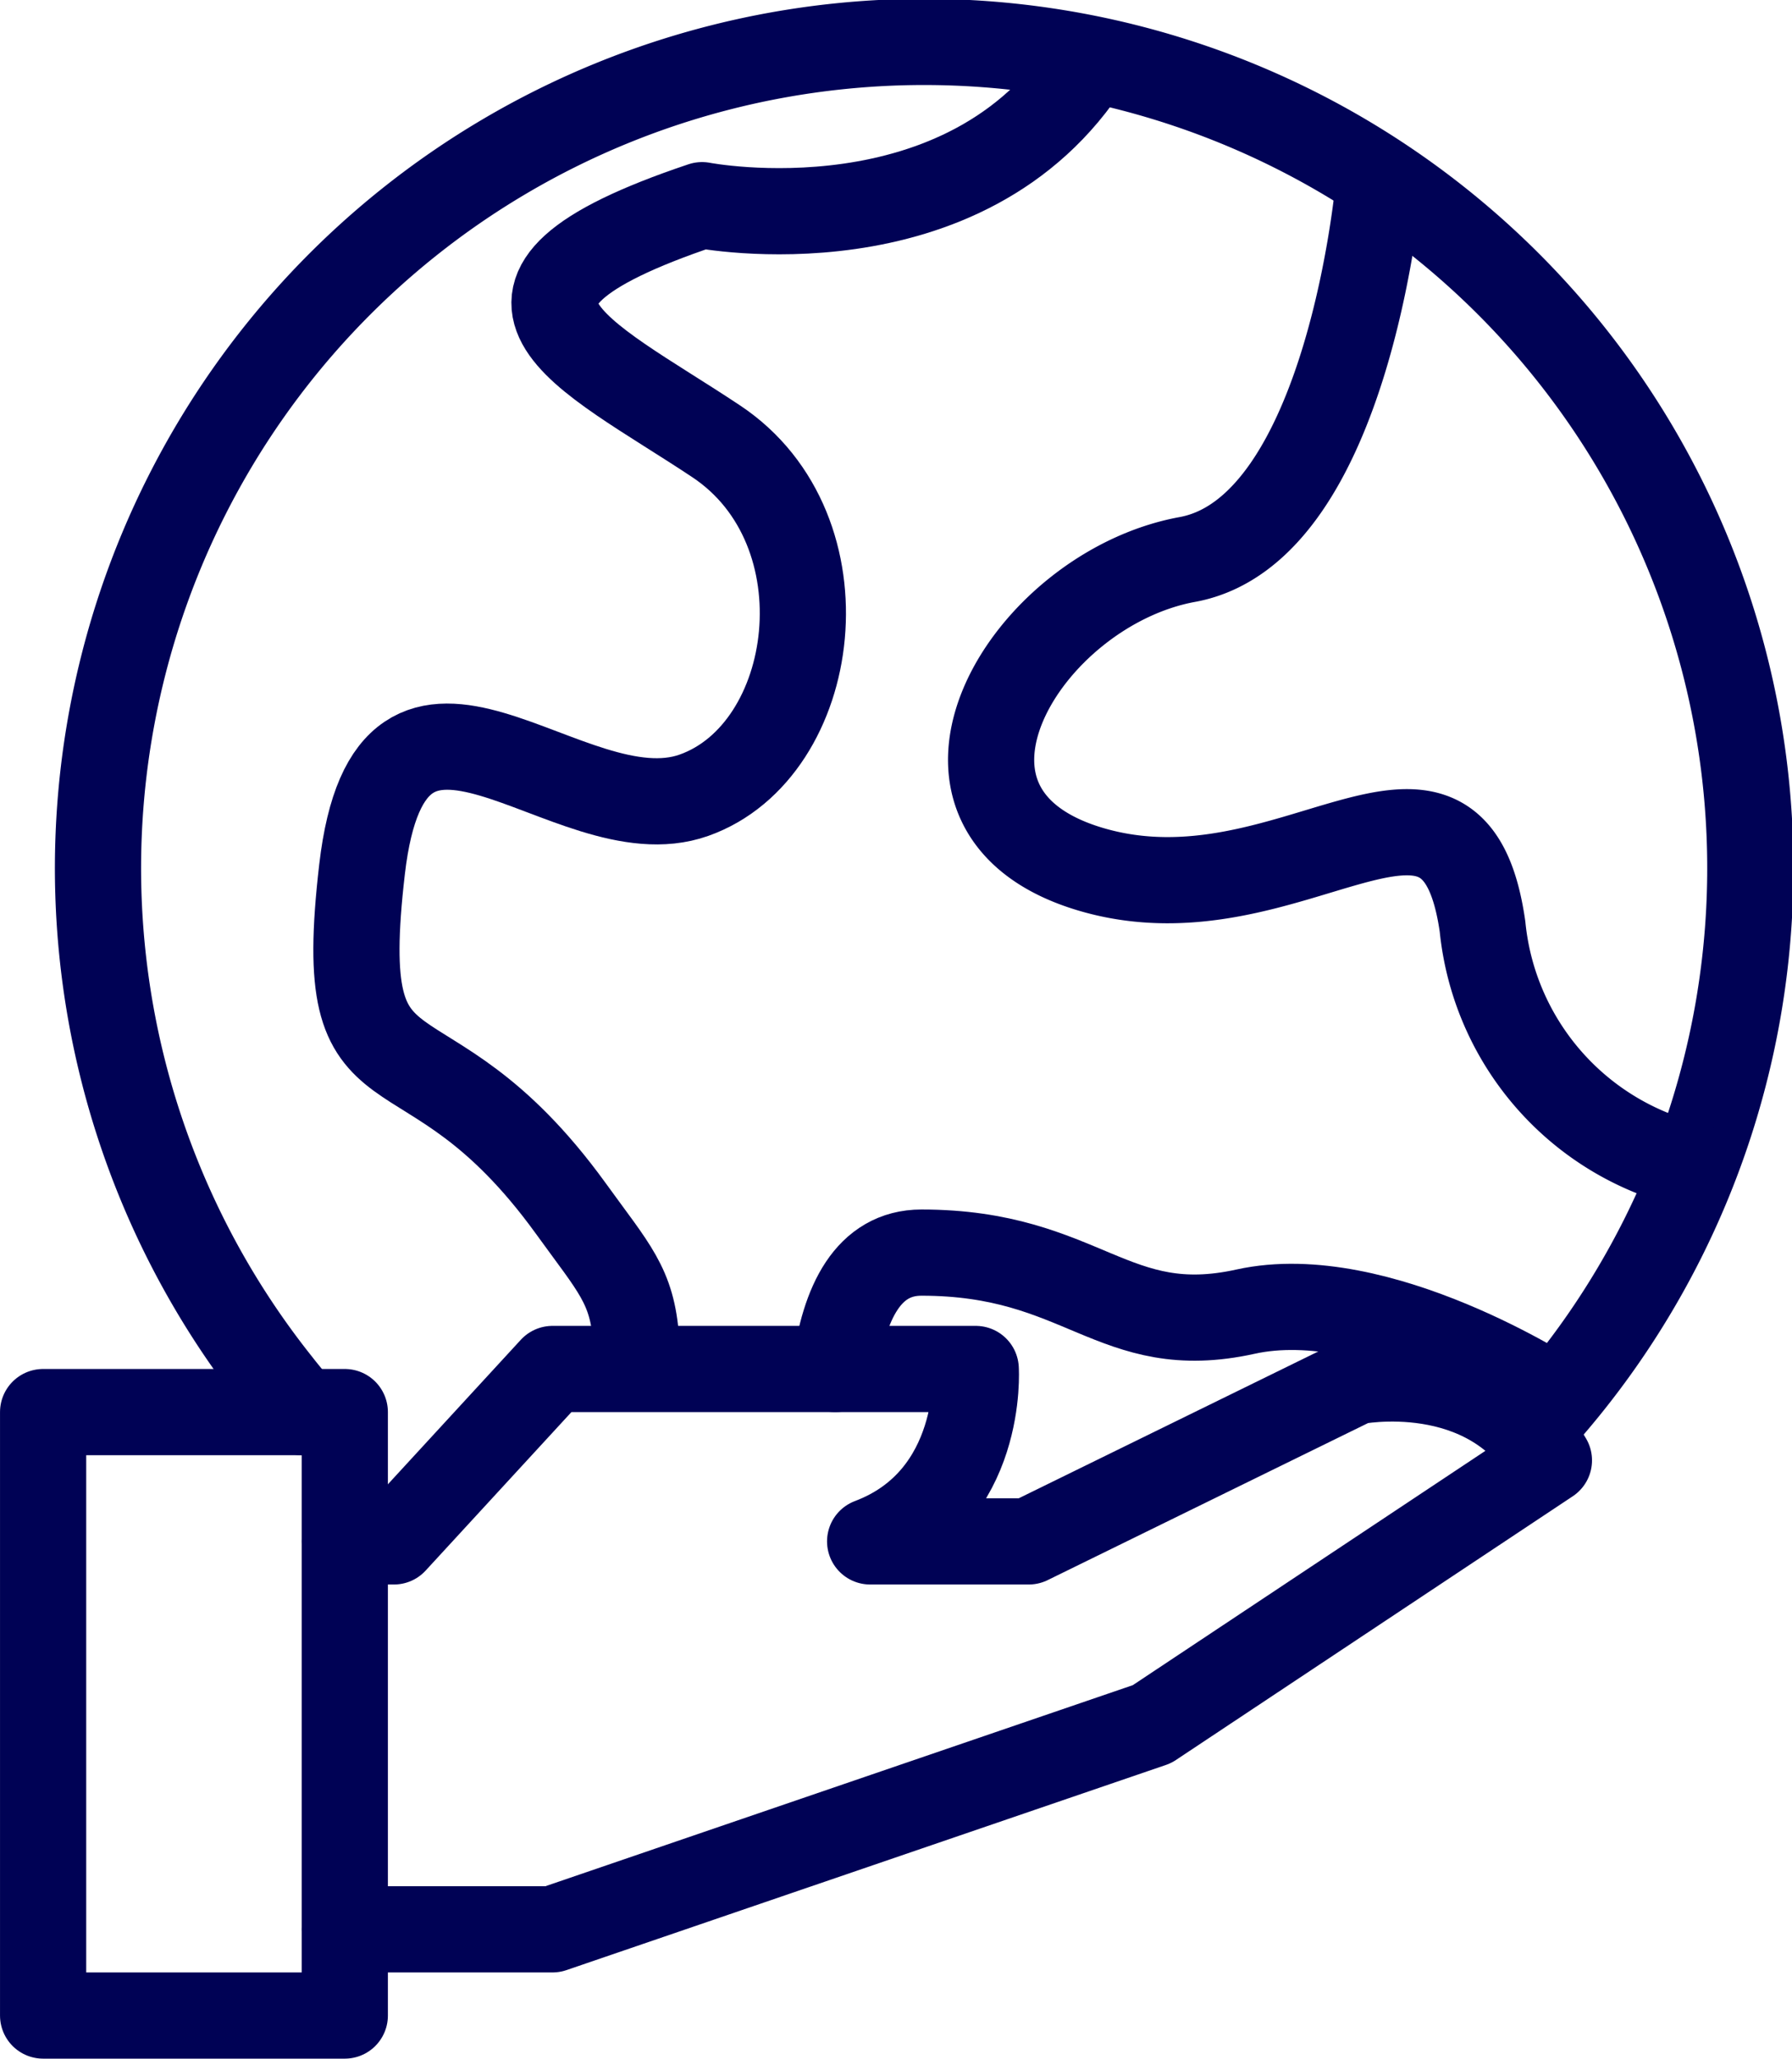
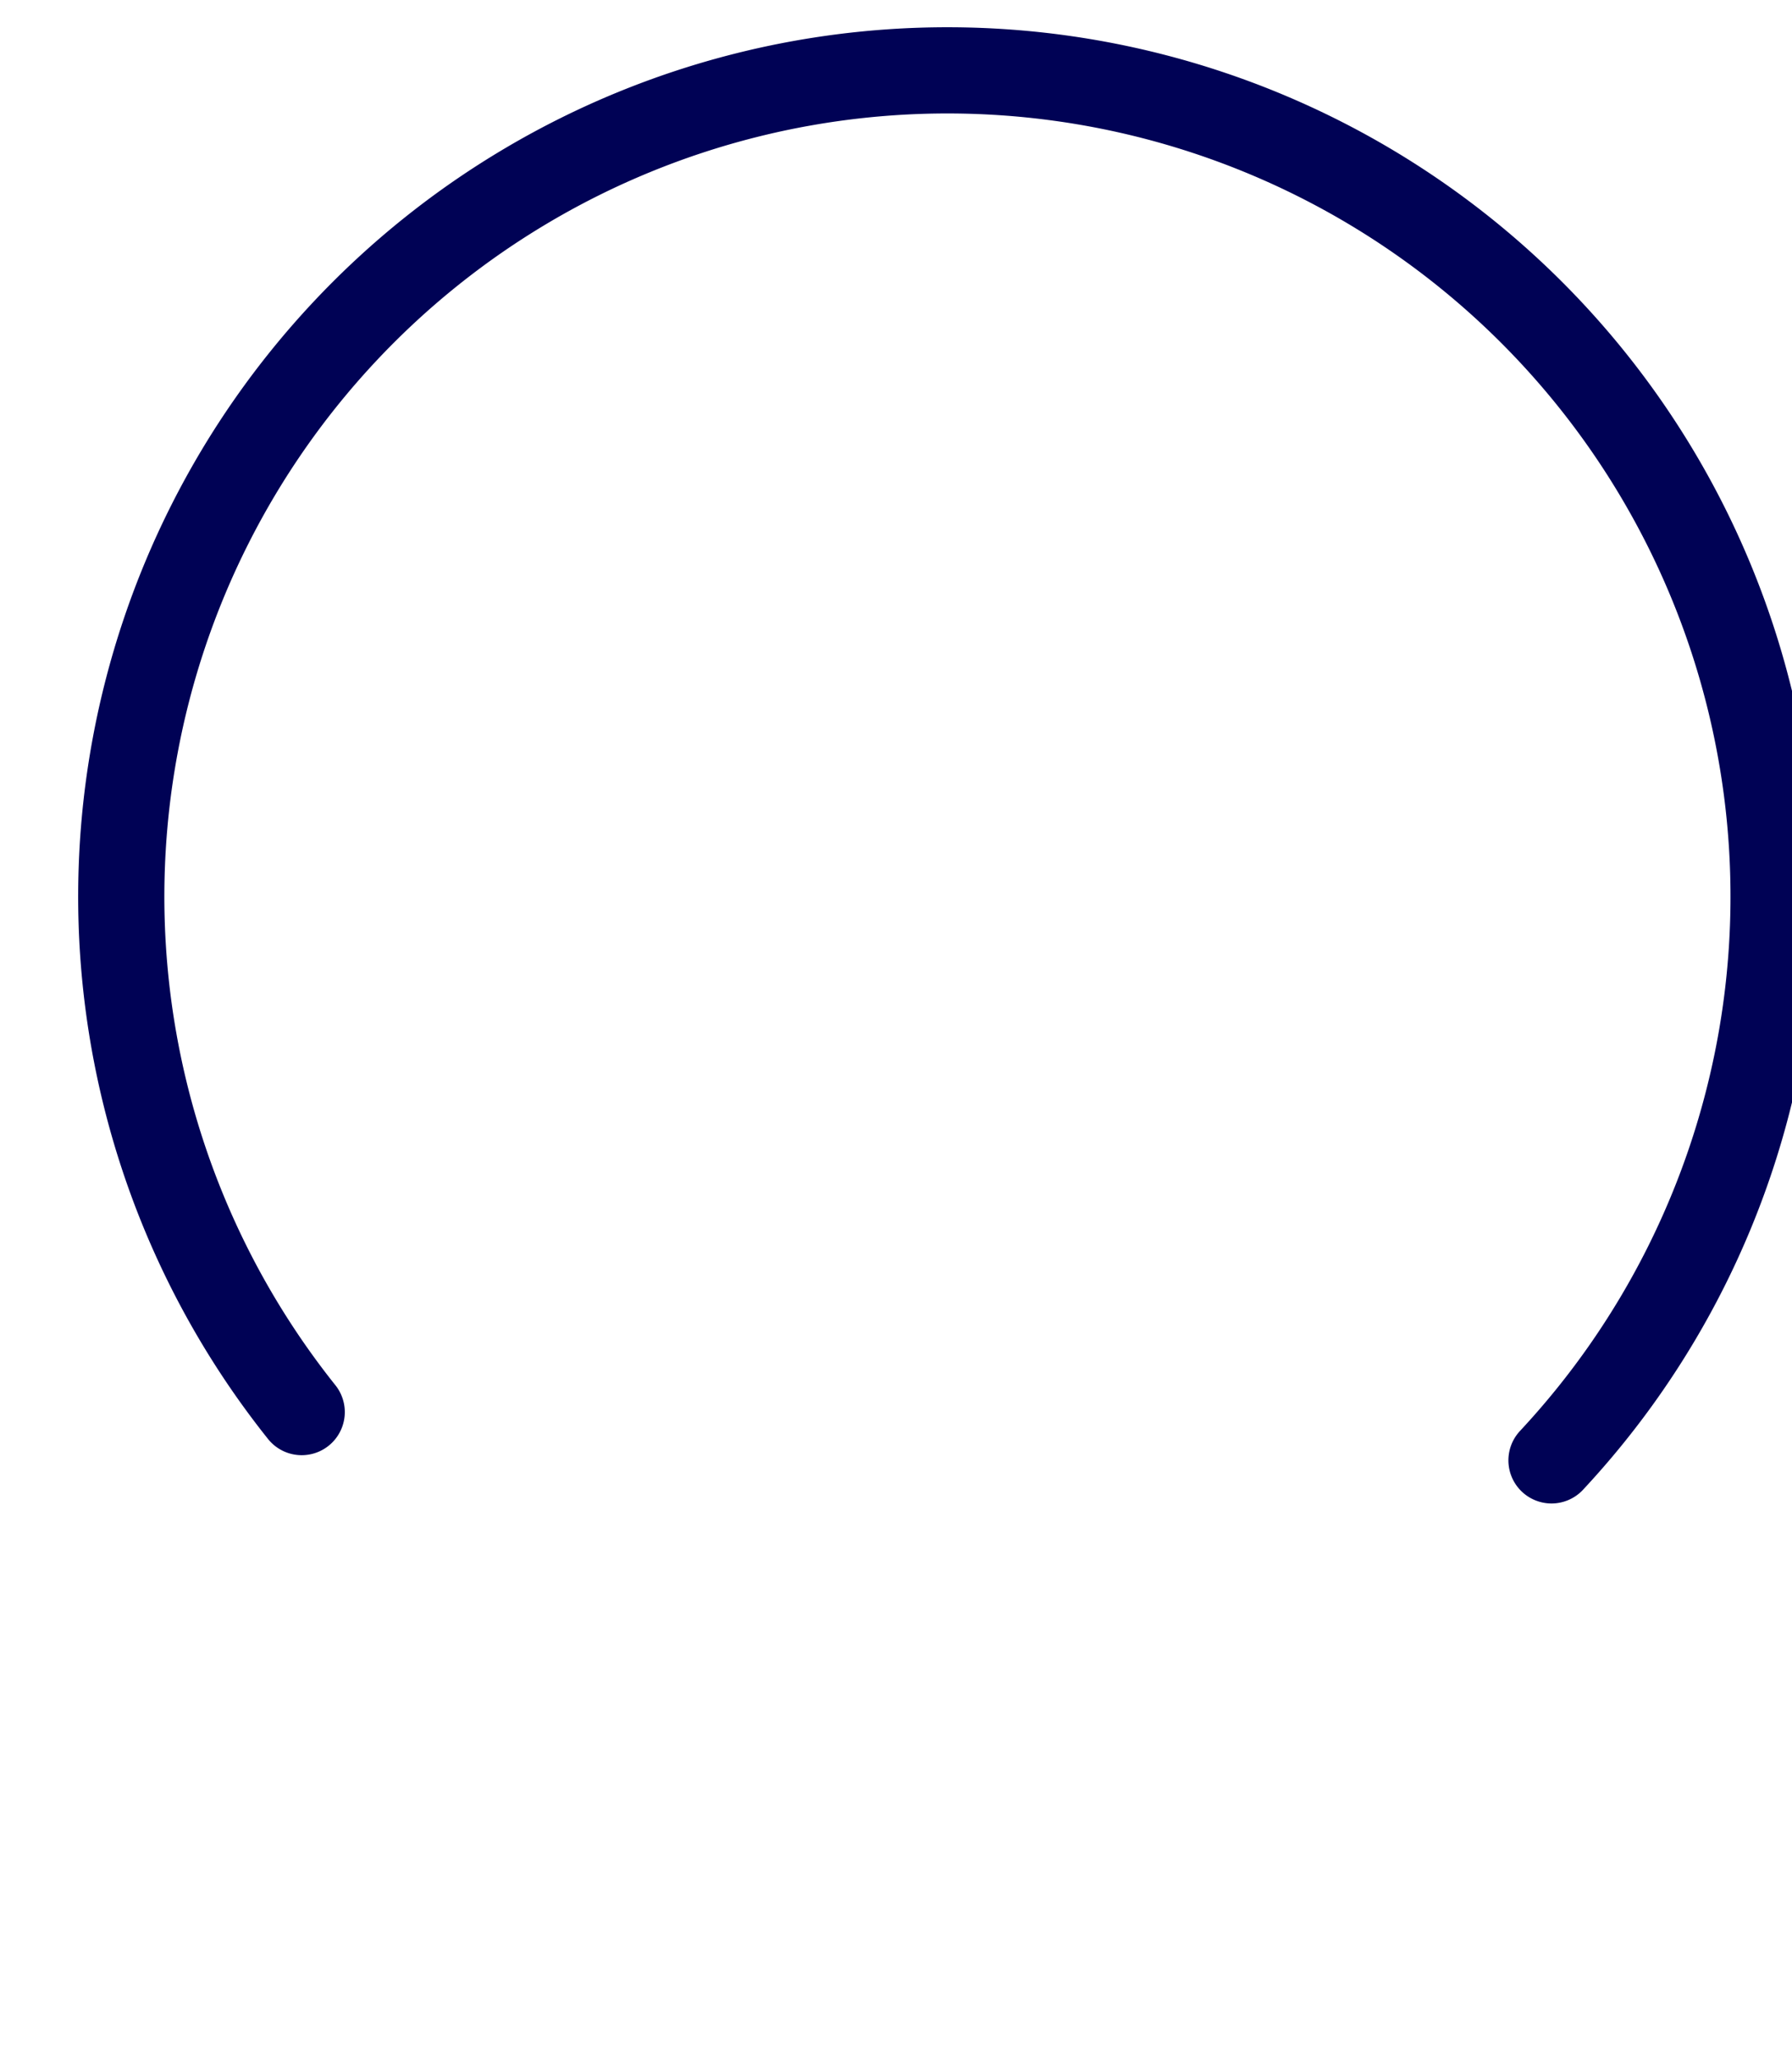
<svg xmlns="http://www.w3.org/2000/svg" width="14.67mm" height="16.85mm" viewBox="0 0 41.58 47.76">
  <defs>
    <style>
      .a {
        fill: none;
        stroke: #000255;
        stroke-linecap: round;
        stroke-linejoin: round;
        stroke-width: 2px;
      }
    </style>
  </defs>
  <g>
    <g>
-       <path class="a" d="M7,32.76c-.18-.22-.37-.44-.54-.66a19.17,19.17,0,1,1,29,1.12" />
-       <path class="a" d="M14.76,31.09c-.09-1.27-.51-1.66-1.52-3.06-3.47-4.79-5.52-2-4.84-7.86s4.79-.69,7.7-1.72,3.6-6.16.52-8.21-6.47-3.42-.33-5.48c0,0,6.13,1.19,9-3.36" />
-       <path class="a" d="M19.38,31.76c.2-1.54.77-2.7,2-2.7,3.76,0,4.44,2.05,7.52,1.37s7.18,2,7.18,2" />
-       <path class="a" d="M32,4.2s-.68,8.09-4.45,8.78-6.85,5.83-2.23,7.19,8.39-3.5,9.08,1.33a6.34,6.34,0,0,0,4.89,5.55" />
+       <path class="a" d="M7,32.76a19.17,19.17,0,1,1,29,1.12" />
    </g>
-     <path class="a" d="M8,35.76H9.14l3.68-4h9.82s.2,3-2.45,4h3.68l7.57-3.71s3.07-.62,4.5,1.83L26.73,40,12.82,44.76H8" />
-     <rect class="a" x="1" y="32.76" width="7" height="14" />
  </g>
</svg>